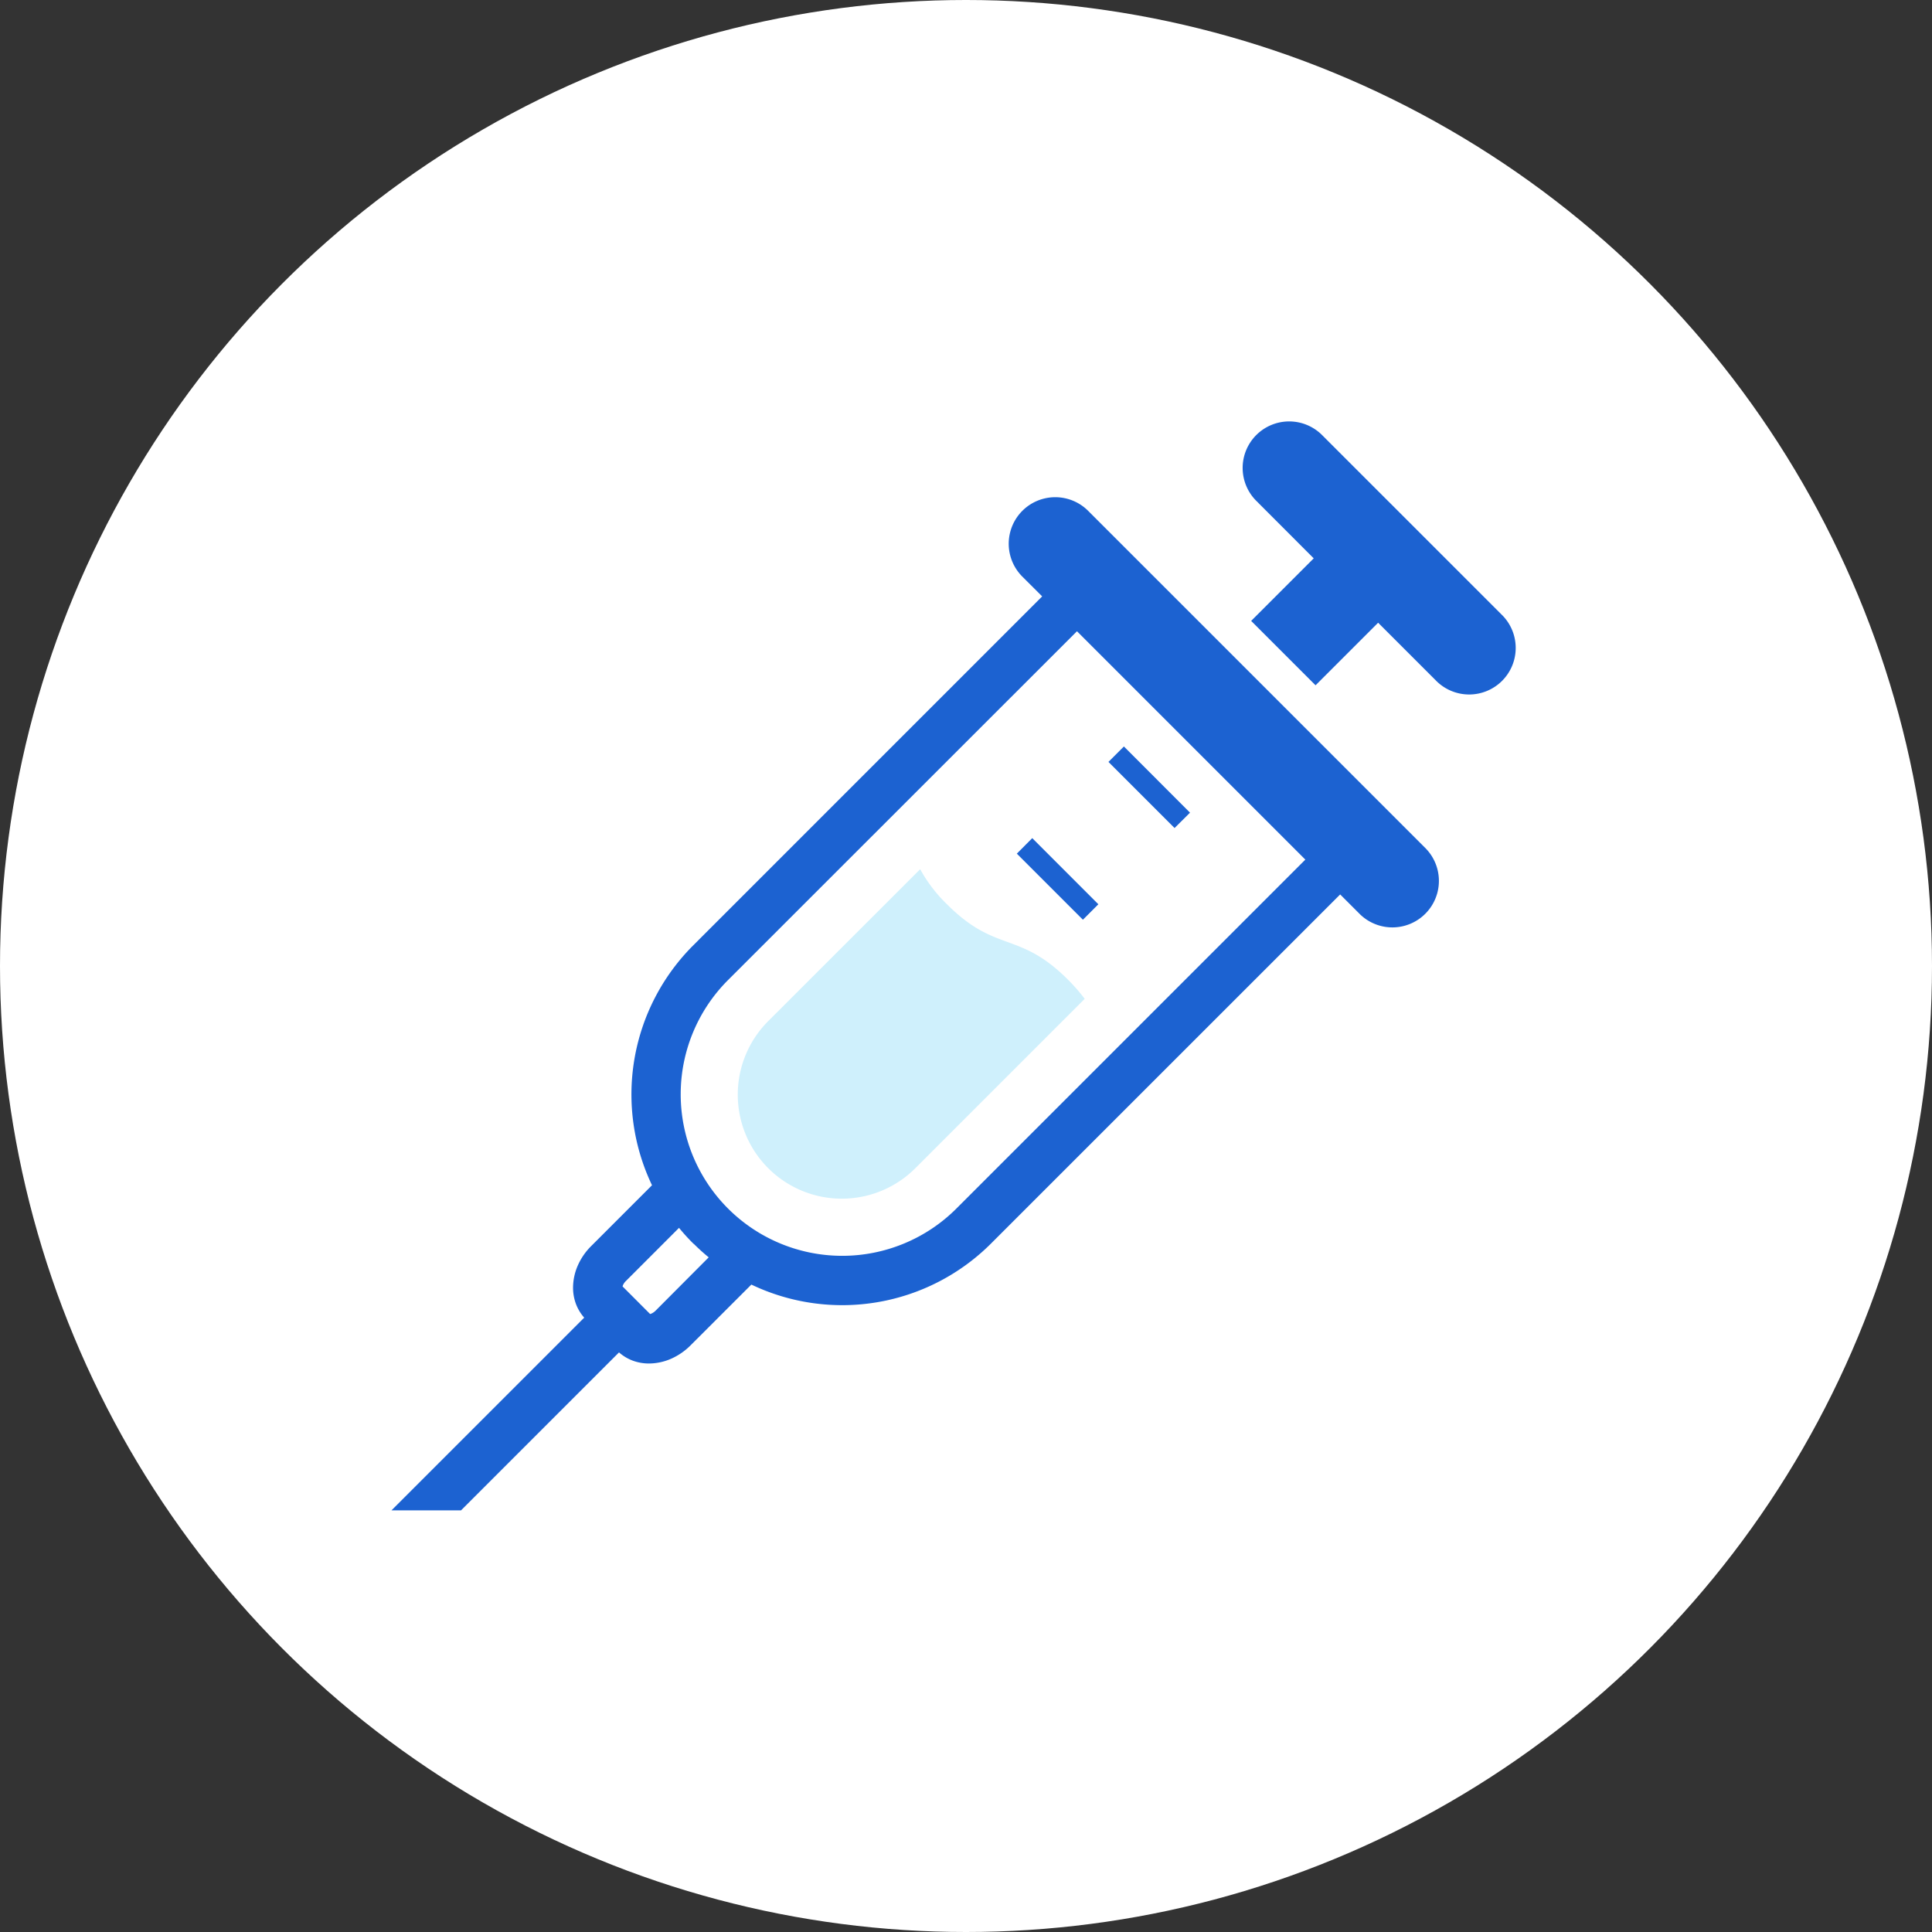
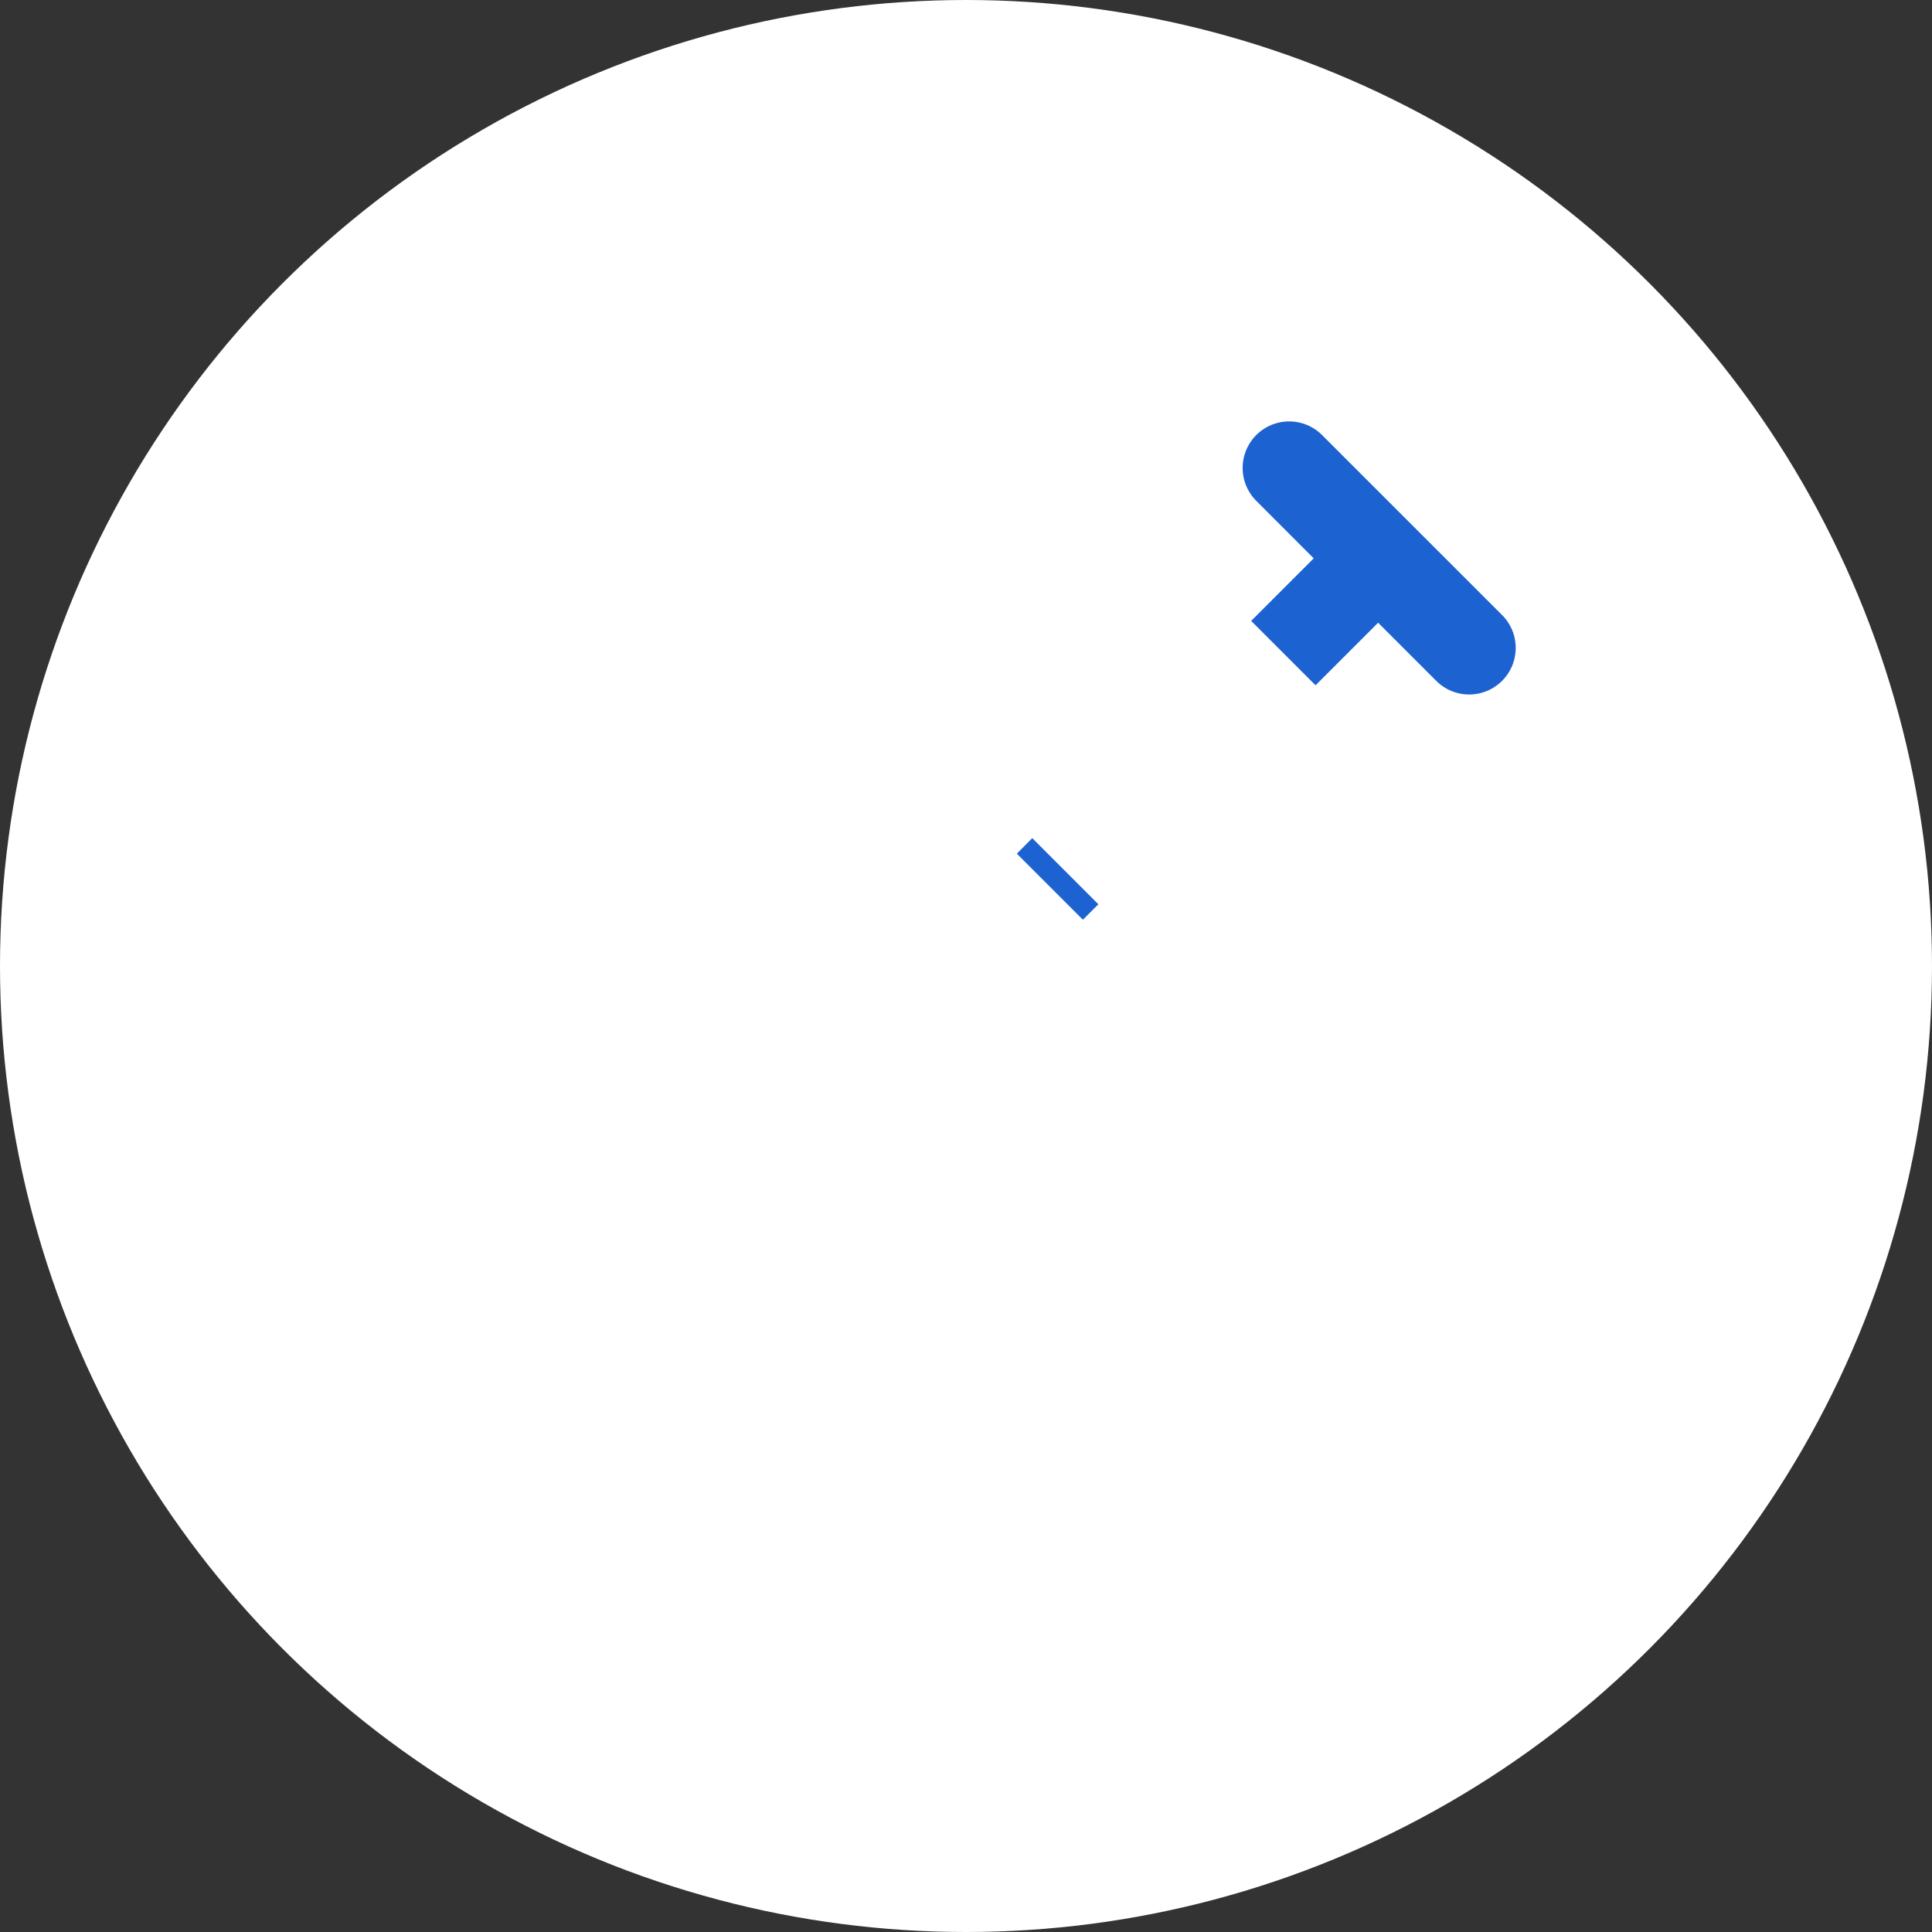
<svg xmlns="http://www.w3.org/2000/svg" width="75" height="75" viewBox="0 0 75 75">
  <rect x="0" y="0" width="75" height="75" fill="#333333" stroke="none" />
  <g id="グループ_2753" data-name="グループ 2753" transform="translate(-513 -2863.244)">
    <g id="グループ_707" data-name="グループ 707" transform="translate(14.573 1381)">
      <circle id="楕円形_871" data-name="楕円形 871" cx="37.5" cy="37.5" r="37.5" transform="translate(498.427 1482.244)" fill="#fff" />
    </g>
    <g id="グループ_740" data-name="グループ 740" transform="translate(349.807 15.402)">
-       <path id="パス_62" data-name="パス 62" d="M207.732,2872.02l4.829,4.96,4.523,5.141-1.791,3.525-5.9,5.615-5.2,4.7-2.346,1.934-3.057,1.117-3.269-1.117-2.757-1.934-1.422-2.908v-3.088l2.121-4.317,11.879-11.311Z" transform="translate(-2.339 -1.41)" fill="#fff" />
      <g id="グループ_121" data-name="グループ 121" transform="translate(178.386 2864.211)">
-         <path id="パス_26" data-name="パス 26" d="M27.035,42.775a1.806,1.806,0,0,0-2.554,2.554l.779.777L11.714,59.653a8.18,8.18,0,0,0-1.6,9.312L7.753,71.326a2.449,2.449,0,0,0-.515.744,2.157,2.157,0,0,0-.189.867,1.8,1.8,0,0,0,.116.646,1.716,1.716,0,0,0,.317.522L0,81.586H2.7l6.133-6.132a1.716,1.716,0,0,0,.52.315,1.812,1.812,0,0,0,.644.116,2.169,2.169,0,0,0,.869-.189,2.5,2.5,0,0,0,.744-.515l2.361-2.36a8.173,8.173,0,0,0,9.31-1.6L36.828,57.676l.777.777A1.806,1.806,0,0,0,40.159,55.9ZM10.257,73.83a.564.564,0,0,1-.166.117.381.381,0,0,1-.051.017L8.971,72.893a.5.5,0,0,1,.016-.049.521.521,0,0,1,.117-.165l2.059-2.06a7.731,7.731,0,0,0,.544.6v0a.156.156,0,0,1,.031.029l.005,0c.184.182.374.355.572.516Zm11.674-3.961A6.269,6.269,0,1,1,13.065,61L26.611,47.459l8.865,8.865Z" transform="translate(0.004 -39.323)" fill="#1c62d1" />
        <path id="パス_27" data-name="パス 27" d="M398.081,15.409l-6.947-6.947a1.806,1.806,0,1,0-2.554,2.554l2.22,2.223-2.428,2.428,2.5,2.5,2.429-2.429,2.221,2.221a1.807,1.807,0,1,0,2.554-2.555Z" transform="translate(-354.995 -7.933)" fill="#1c62d1" />
-         <path id="パス_28" data-name="パス 28" d="M329.93,158.57,327.364,156l-.6.6,2.566,2.566Z" transform="translate(-298.927 -143.391)" fill="#1c62d1" />
        <path id="パス_29" data-name="パス 29" d="M285.027,198.34l2.565,2.565.6-.6-2.566-2.568Z" transform="translate(-260.747 -181.57)" fill="#1c62d1" />
-         <path id="パス_30" data-name="パス 30" d="M166.172,213.3a5.7,5.7,0,0,1-1.042-1.362l-5.882,5.88a4.038,4.038,0,1,0,5.711,5.71l6.558-6.559a7.176,7.176,0,0,0-.654-.748C168.961,214.322,168.076,215.206,166.172,213.3Z" transform="translate(-144.602 -194.564)" fill="#cff0fc" />
      </g>
    </g>
  </g>
</svg>